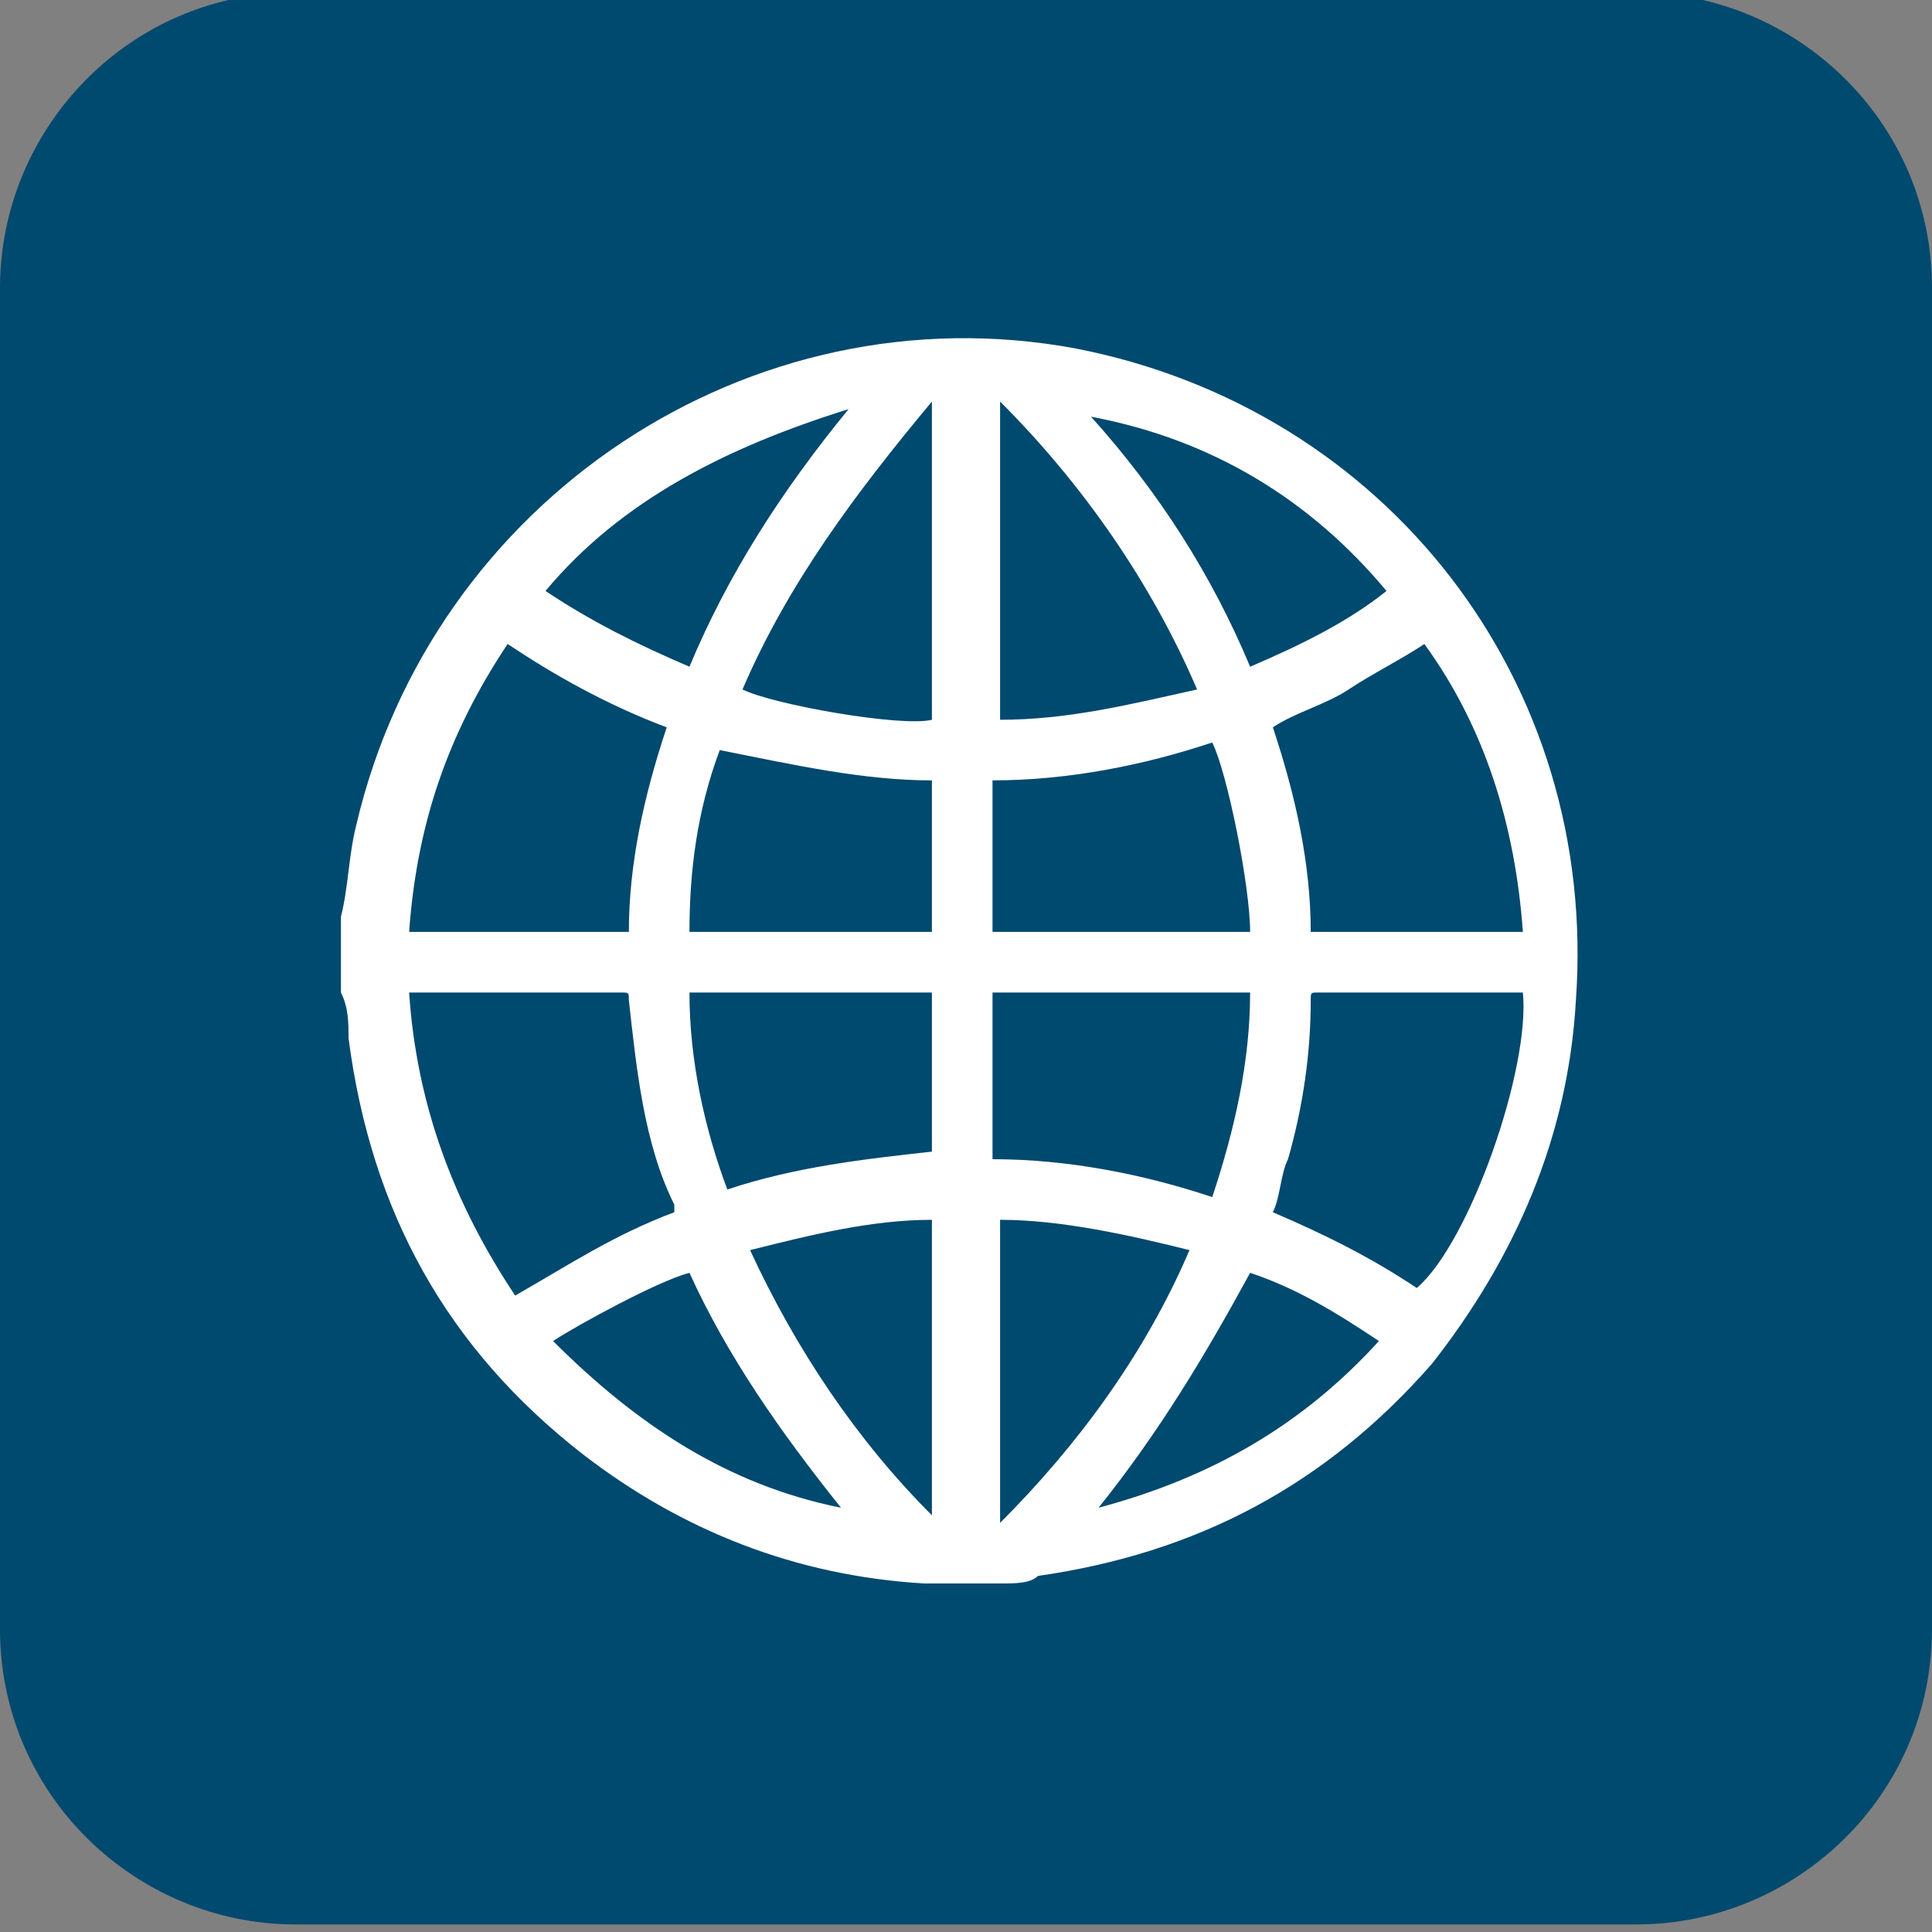
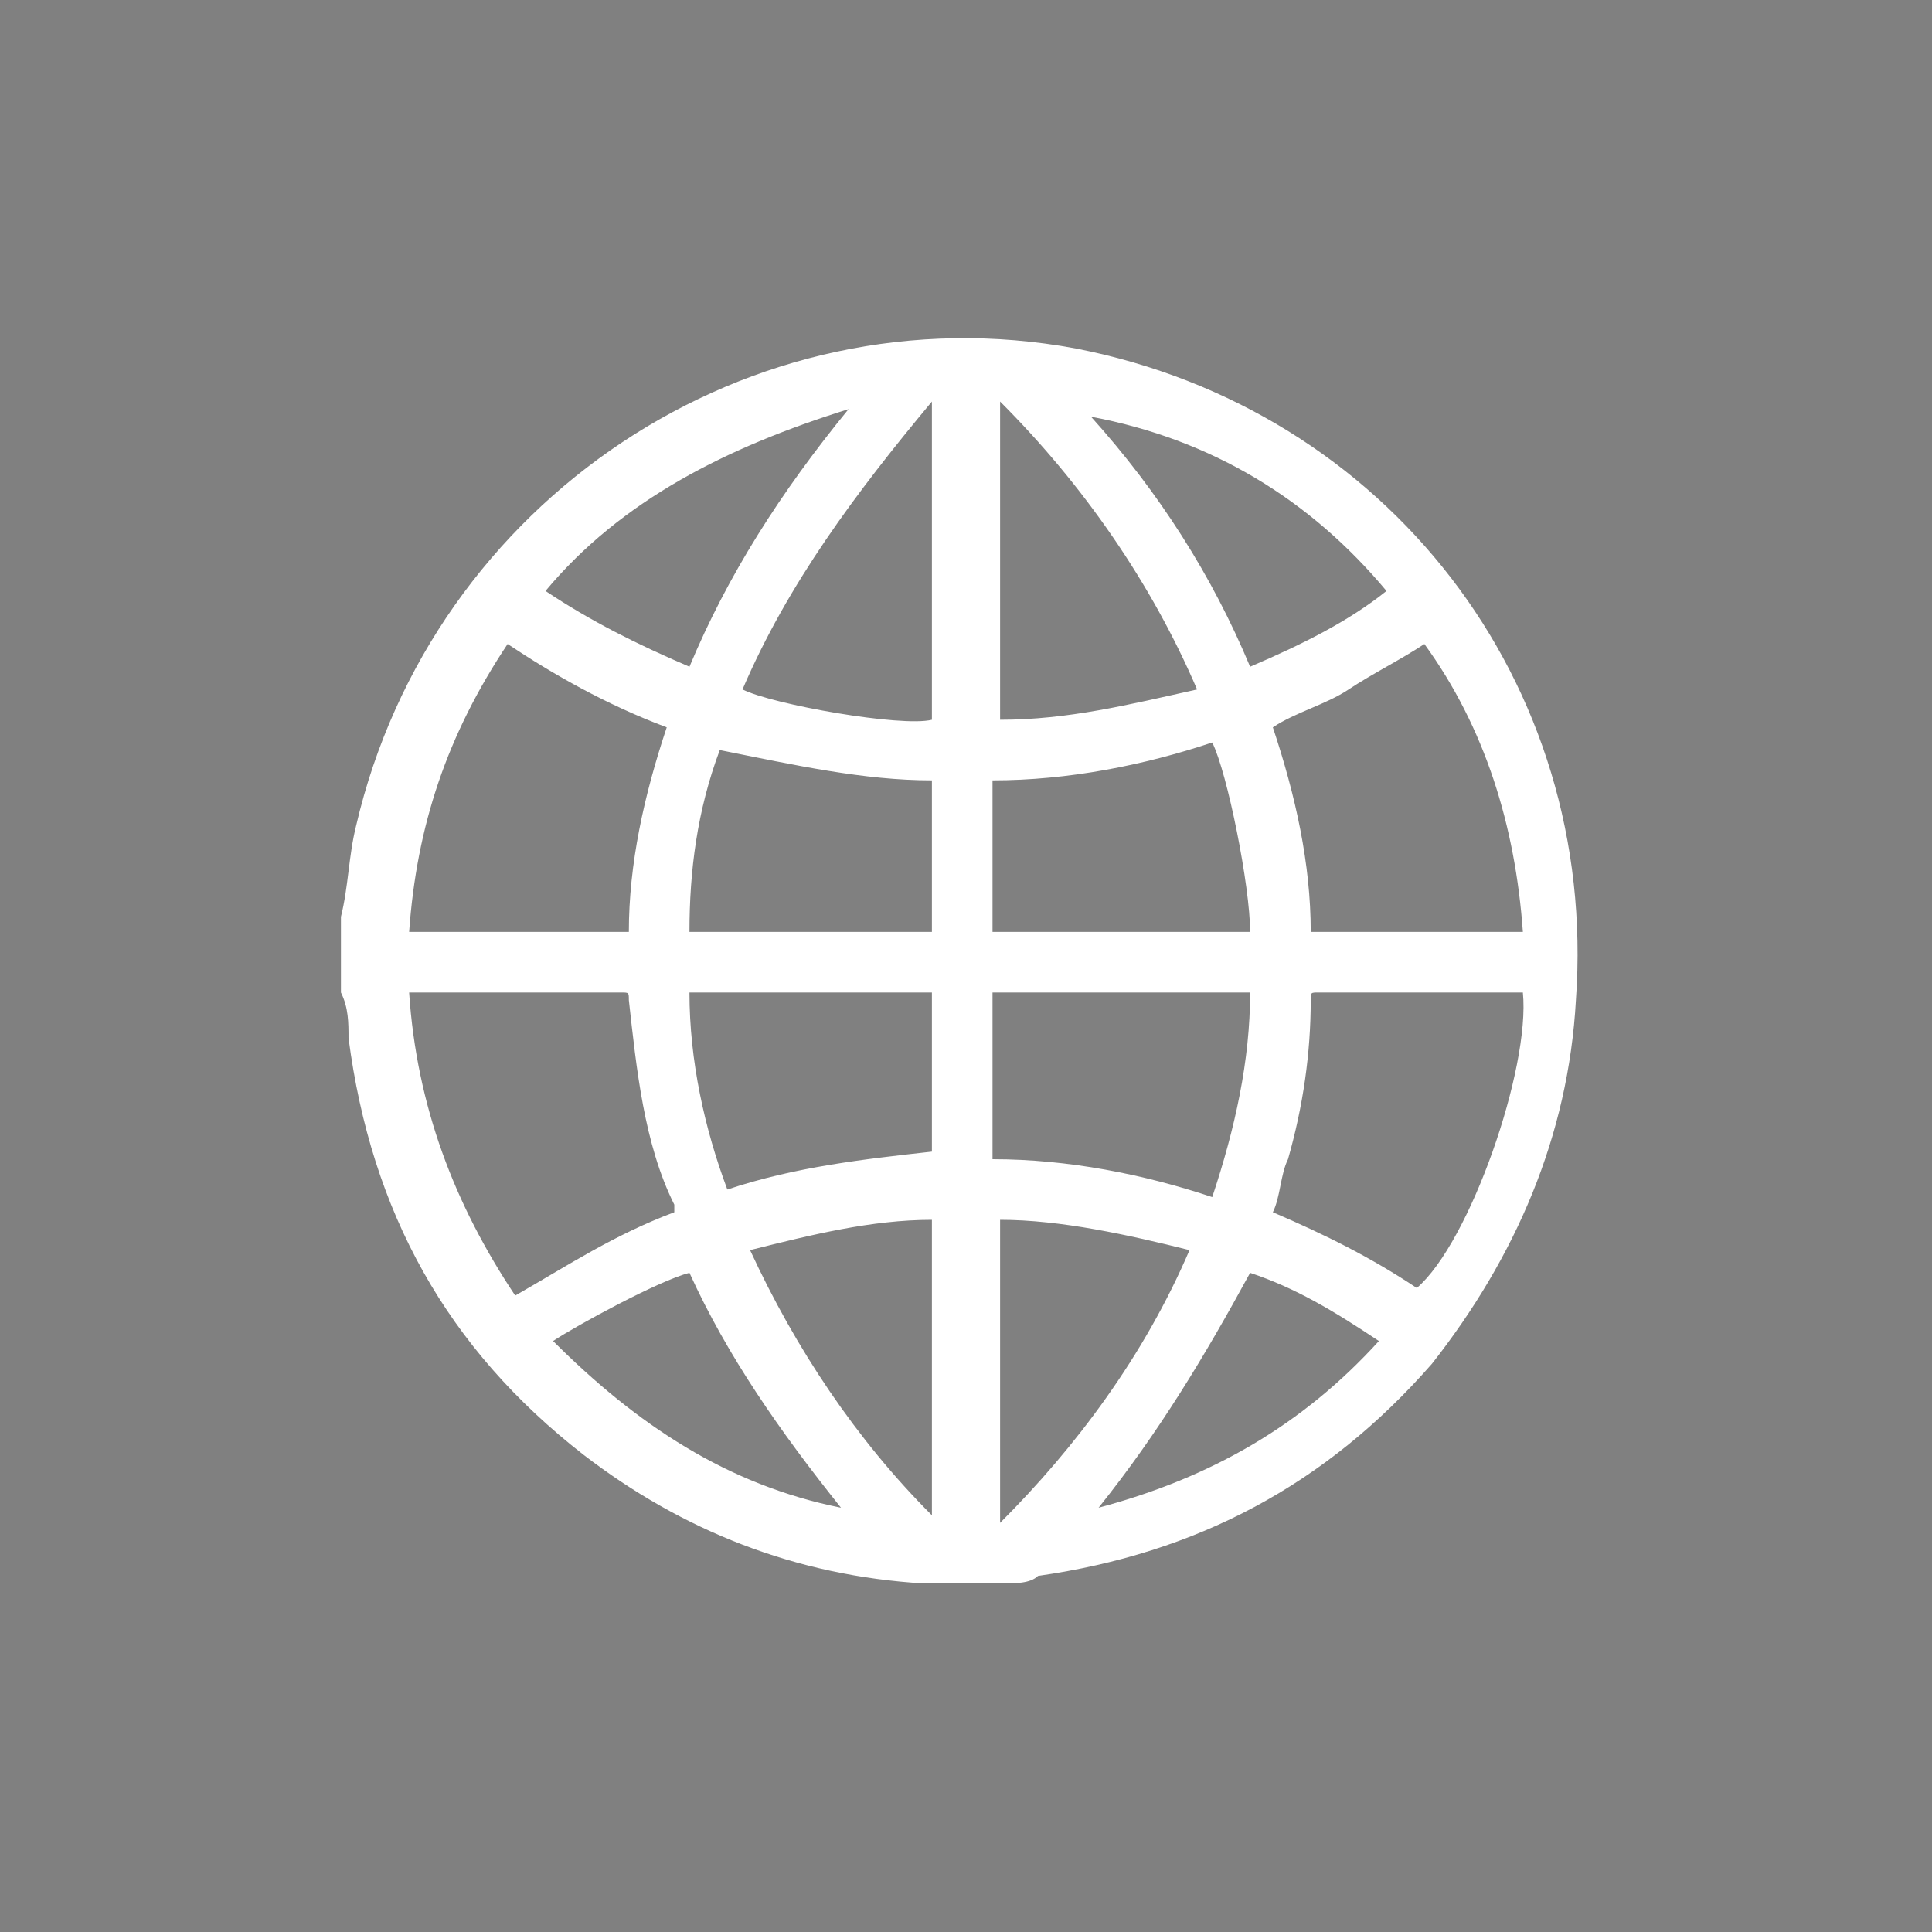
<svg xmlns="http://www.w3.org/2000/svg" version="1.1" id="Capa_1" x="0px" y="0px" viewBox="-1 1.9 25.5 25.5" style="enable-background:new -1 1.9 25.5 25.5;" xml:space="preserve">
  <rect x="-1" y="1.9" width="25.5" height="25.5" fill="#808080" stroke="none" />
  <style type="text/css">
	.st0{fill:#00496F;}
	.st1{fill:#FFFFFF;}
</style>
  <g>
-     <path class="st0" d="M20.6,27.3H2.9c-2.1,0-3.9-1.7-3.9-3.9V5.7c0-2.1,1.7-3.9,3.9-3.9h17.7c2.1,0,3.9,1.7,3.9,3.9v17.7   C24.5,25.6,22.7,27.3,20.6,27.3z" />
    <path class="st1" d="M12.2,22.8c-0.3,0-0.6,0-0.9,0c0,0-0.1,0-0.1,0c-1.7-0.1-3.2-0.7-4.5-1.7c-1.8-1.4-2.8-3.2-3.1-5.5   c0-0.2,0-0.4-0.1-0.6c0-0.3,0-0.6,0-0.9c0,0,0-0.1,0-0.1c0.1-0.4,0.1-0.8,0.2-1.2c1-4.3,5.2-7.1,9.5-6.3c4.1,0.8,6.9,4.4,6.6,8.6   c-0.1,1.8-0.8,3.4-1.9,4.8c-1.4,1.6-3.1,2.5-5.2,2.8C12.6,22.8,12.4,22.8,12.2,22.8z M4.4,15c0.1,1.5,0.6,2.8,1.4,4   c0.7-0.4,1.3-0.8,2.1-1.1c0,0,0-0.1,0-0.1C7.5,17,7.4,16,7.3,15.1c0-0.1,0-0.1-0.1-0.1c-0.9,0-1.8,0-2.7,0C4.5,15,4.4,15,4.4,15z    M19.1,15C19.1,15,19.1,15,19.1,15c-0.9,0-1.8,0-2.7,0c-0.1,0-0.1,0-0.1,0.1c0,0.7-0.1,1.4-0.3,2.1c-0.1,0.2-0.1,0.5-0.2,0.7   c0.7,0.3,1.3,0.6,1.9,1C18.4,18.3,19.2,16,19.1,15z M5.7,10.4c-0.8,1.2-1.2,2.4-1.3,3.8c1,0,2,0,2.9,0c0-0.9,0.2-1.8,0.5-2.7   C7,11.2,6.3,10.8,5.7,10.4z M19.1,14.2c-0.1-1.4-0.5-2.7-1.3-3.8c-0.3,0.2-0.7,0.4-1,0.6c-0.3,0.2-0.7,0.3-1,0.5   c0.3,0.9,0.5,1.8,0.5,2.7C17.3,14.2,18.2,14.2,19.1,14.2z M15,17.7c0.3-0.9,0.5-1.8,0.5-2.7c-1.1,0-2.2,0-3.4,0c0,0.7,0,1.5,0,2.2   C13.1,17.2,14.1,17.4,15,17.7z M11.3,15c-1.1,0-2.2,0-3.2,0c0,0.9,0.2,1.8,0.5,2.6c0.9-0.3,1.8-0.4,2.7-0.5   C11.3,16.5,11.3,15.7,11.3,15z M15.5,14.2c0-0.6-0.3-2.1-0.5-2.5c-0.9,0.3-1.9,0.5-2.9,0.5c0,0.7,0,1.3,0,2   C13.3,14.2,14.4,14.2,15.5,14.2z M8.5,11.8c-0.3,0.8-0.4,1.6-0.4,2.4c1.1,0,2.2,0,3.2,0c0-0.7,0-1.3,0-2C10.4,12.2,9.5,12,8.5,11.8   z M14.8,11c-0.6-1.4-1.5-2.7-2.6-3.8c0,1.4,0,2.8,0,4.2C13.1,11.4,13.9,11.2,14.8,11z M8.8,11c0.4,0.2,2.1,0.5,2.5,0.4   c0-1.4,0-2.8,0-4.2C10.3,8.4,9.4,9.6,8.8,11z M14.7,18.4C13.9,18.2,13,18,12.2,18c0,1.3,0,2.7,0,4c0,0,0,0,0,0   C13.2,21,14.1,19.8,14.7,18.4z M11.3,21.9c0-1.3,0-2.6,0-3.9c-0.8,0-1.6,0.2-2.4,0.4C9.5,19.7,10.3,20.9,11.3,21.9z M6.2,9.7   c0.6,0.4,1.2,0.7,1.9,1c0.5-1.2,1.2-2.3,2.1-3.4C8.6,7.8,7.2,8.5,6.2,9.7z M17.3,9.7c-1-1.2-2.3-2-3.9-2.3c0.9,1,1.6,2.1,2.1,3.3   C16.2,10.4,16.8,10.1,17.3,9.7z M6.3,19.6c1.1,1.1,2.3,1.9,3.8,2.2c-0.8-1-1.5-2-2-3.1C7.7,18.8,6.6,19.4,6.3,19.6z M13.5,21.8   c1.5-0.4,2.7-1.1,3.7-2.2c-0.6-0.4-1.1-0.7-1.7-0.9C14.9,19.8,14.3,20.8,13.5,21.8z" />
  </g>
</svg>